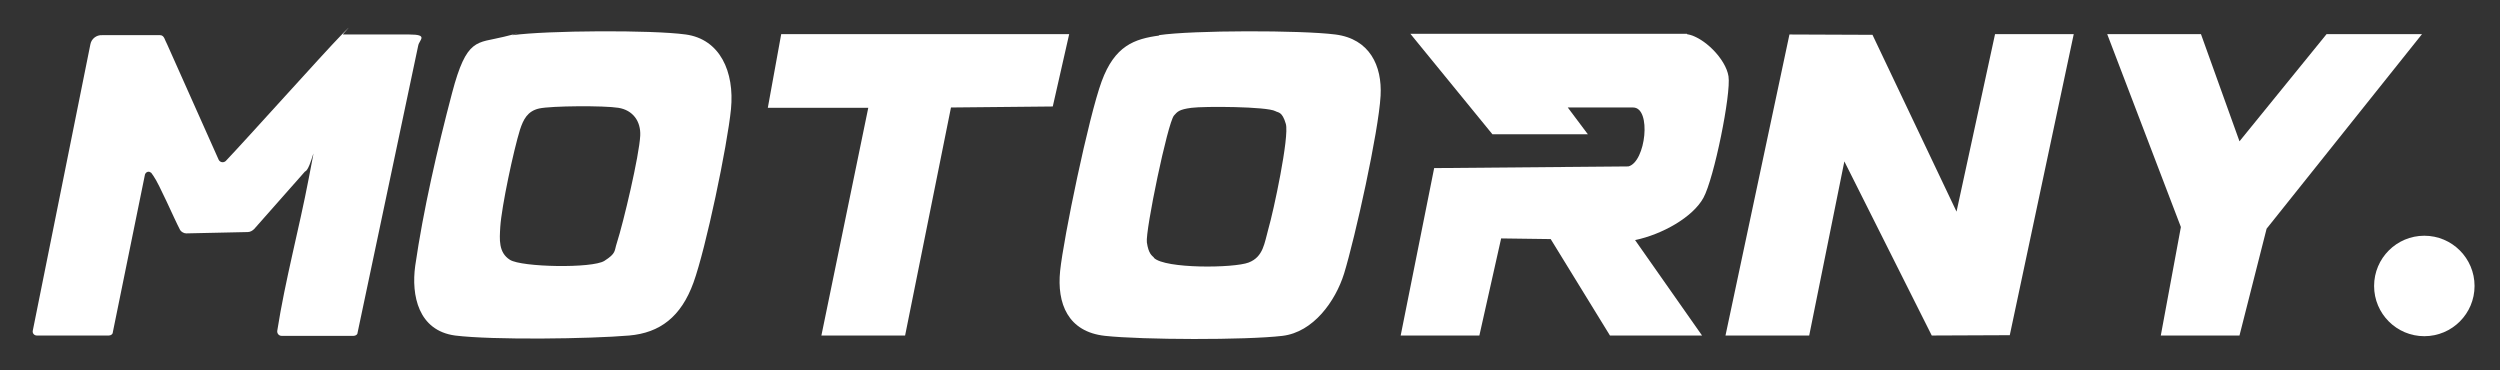
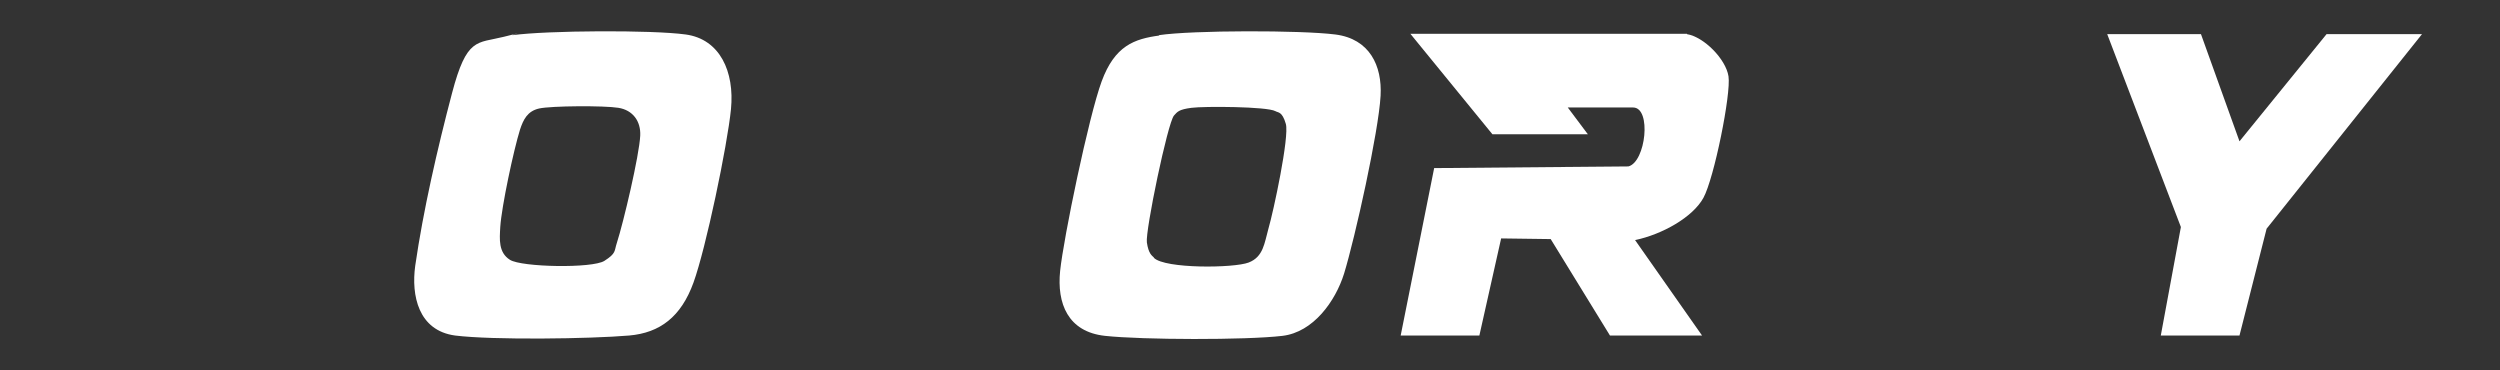
<svg xmlns="http://www.w3.org/2000/svg" id="_Слой_1" version="1.1" viewBox="0 0 746.6 110.5">
  <rect x="0" y="0" width="746.6" height="110.5" fill="#333333" stroke="none" />
  <defs>
    <style> .st0 { fill: #fff; } </style>
  </defs>
-   <path class="st0" d="M27,13.2c.3-1.6,1.8-2.8,3.5-2.7h17.3c1.3,0,1.4,1.5,2.1,2.7l15.4,34.5c.4.8,1.4,1,2.1.4,6.1-6.4,29.5-32.5,34.4-37.5s.4-.3.6-.3h19.8c5.9,0,3,1.6,2.7,3.3l-18.1,85.7c0,.6-.6,1-1.2,1h-21.5c-.8,0-1.4-.7-1.3-1.5,2.4-15.3,6.5-30.3,9.4-45.5s.7-2.5-1.1-2.1l-15.2,17.2c-.5.5-1.2.9-1.9.9l-18.4.4c-.7,0-1.5-.5-1.8-1-1.9-3.6-6.2-13.7-8-16.2s-.4-.7-.7-.9c-.6-.6-1.5-.3-1.8.5l-9.6,47.1c0,.6-.6,1-1.2,1H11c-.8,0-1.4-.7-1.2-1.5L27,13.2Z" />
-   <polygon class="st0" points="515.3 100.2 534.4 10.3 559.2 10.4 584.3 63.2 595.8 10.2 619.3 10.2 600.2 100.1 576.9 100.2 550.8 48.2 540.3 100.2 515.3 100.2" />
  <path class="st0" d="M346.1,10.5c10.1-1.5,42.5-1.5,52.7-.2s14,9.3,13.5,18.3c-.6,10.8-7.6,42.3-10.9,53.1-2.6,8.3-9.2,17.5-18.4,18.6-11,1.3-41.9,1.2-53,0s-14.4-9.7-13.4-19.4,8.5-46,12.4-56.6,9.7-12.7,17.3-13.7h-.2ZM344.6,77c3.3,3.3,23.9,3.1,28.3,1.4s4.7-5.8,5.9-10.1c1.5-5.1,6.3-27.5,5.2-31.3s-2.3-3.3-3.1-3.8c-2.5-1.4-21.3-1.5-25.1-1s-4.2,1.2-5.2,2.3c-1.9,2.2-8.6,34.5-8.1,37.9s1.5,3.9,2.1,4.5h0Z" />
  <path class="st0" d="M153.1,10.5c10.2-1.4,41.5-1.6,51.7-.2s14.6,11.1,13.5,22.3c-1.1,11-7.5,41.6-11.2,51.8s-10,15-19.2,15.8c-11.7,1-40.7,1.4-52,0-11-1.5-13.1-12-11.9-20.8,2.4-16.6,6.6-34.9,11-51.6s7.4-14.8,15.4-16.8,1.7-.4,2.7-.5h0ZM161,32.4c-3.5.8-4.7,3.3-5.7,6.3-1.9,6.1-5.5,22.9-5.9,29.1-.2,3.6-.6,7.6,2.9,9.8s24.6,2.6,28.2.3,2.9-2.9,3.7-5.3c2-6.2,6.7-26.1,7-32.1.2-4.3-2.2-7.6-6.5-8.3s-20.1-.6-23.7.2Z" />
  <path class="st0" d="M503.8,10.2c5,.8,11.6,7.4,12.4,12.6s-4.3,30.5-7.5,36.3c-3.2,5.8-12.3,10.9-20.4,12.6l20,28.5h-27.5l-17.7-28.8-14.8-.2-6.5,29h-23.5l10-50,58-.5c5.2-1.3,7-17.6,1.4-17.6h-19.5l6,8h-28.5l-24.5-30h82.6Z" />
  <polygon class="st0" points="657.3 10.2 668.8 42.2 694.8 10.2 723.3 10.2 676.9 68.3 668.8 100.2 645.3 100.2 651.3 67.8 629.3 10.2 657.3 10.2" />
-   <polygon class="st0" points="319.3 10.2 314.4 31.8 284 32.1 270.3 100.2 245.3 100.2 259.3 32.2 229.3 32.2 233.3 10.2 319.3 10.2" />
-   <circle class="st0" cx="724" cy="85.4" r="15" />
</svg>